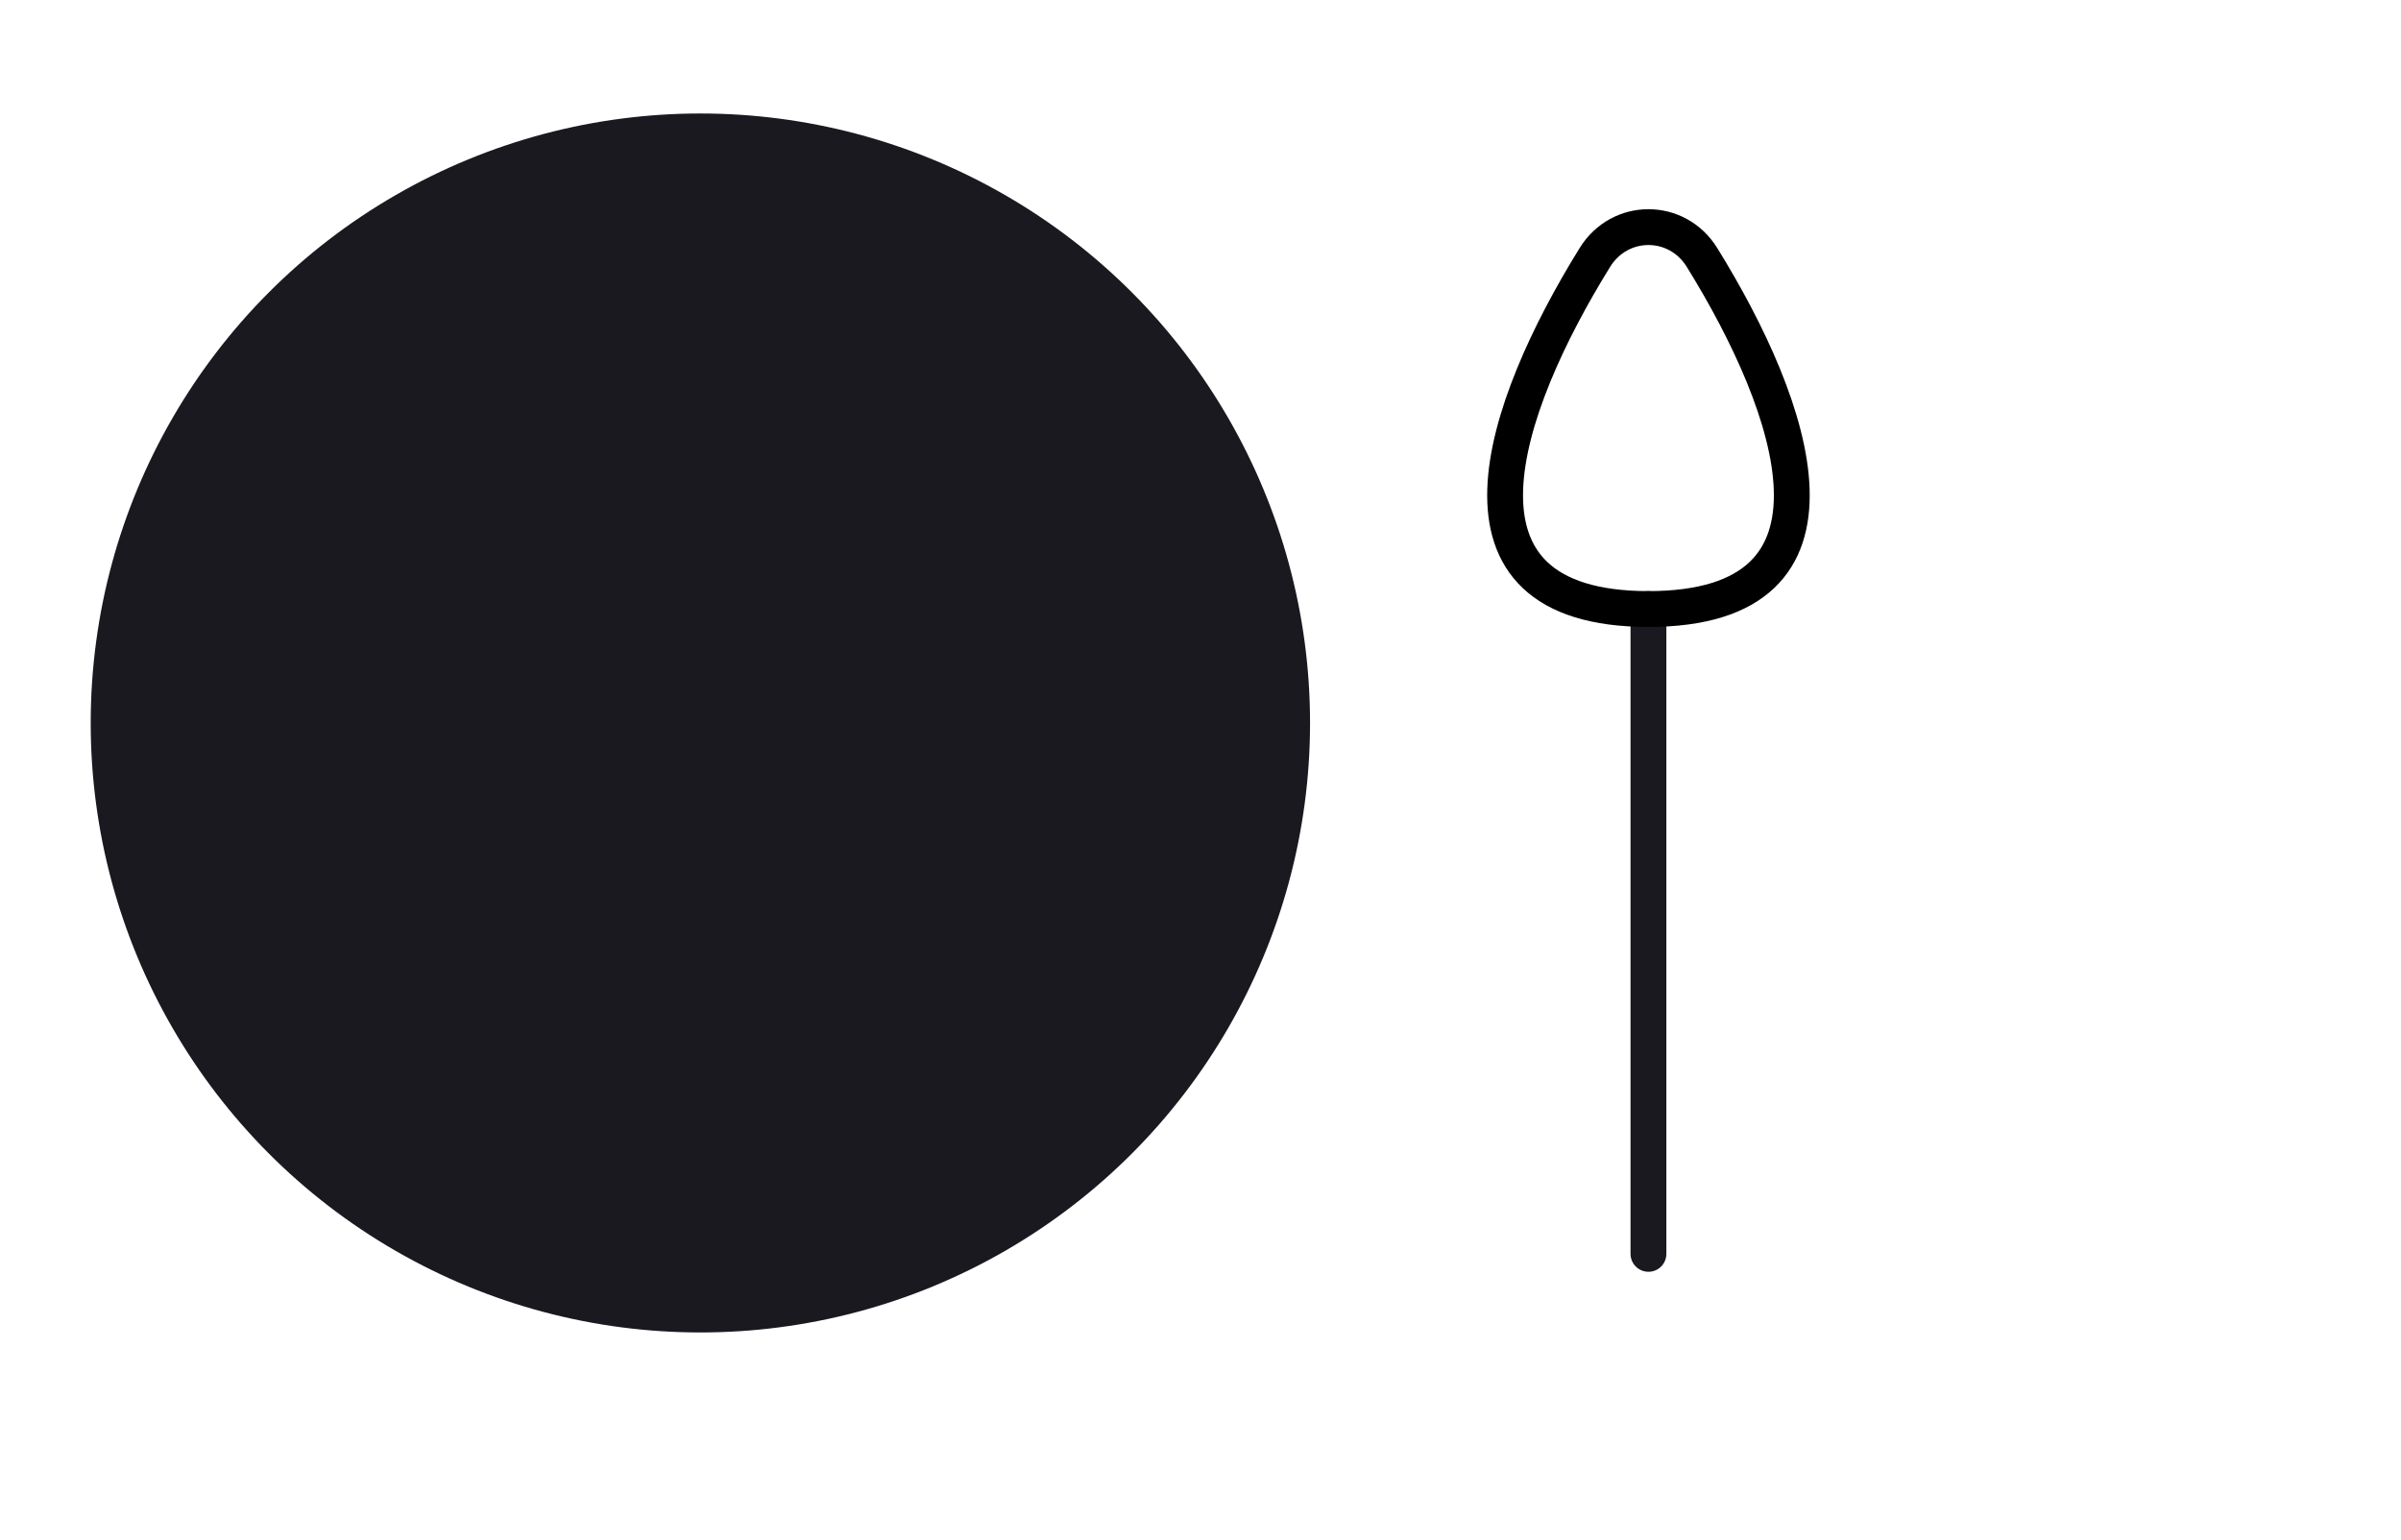
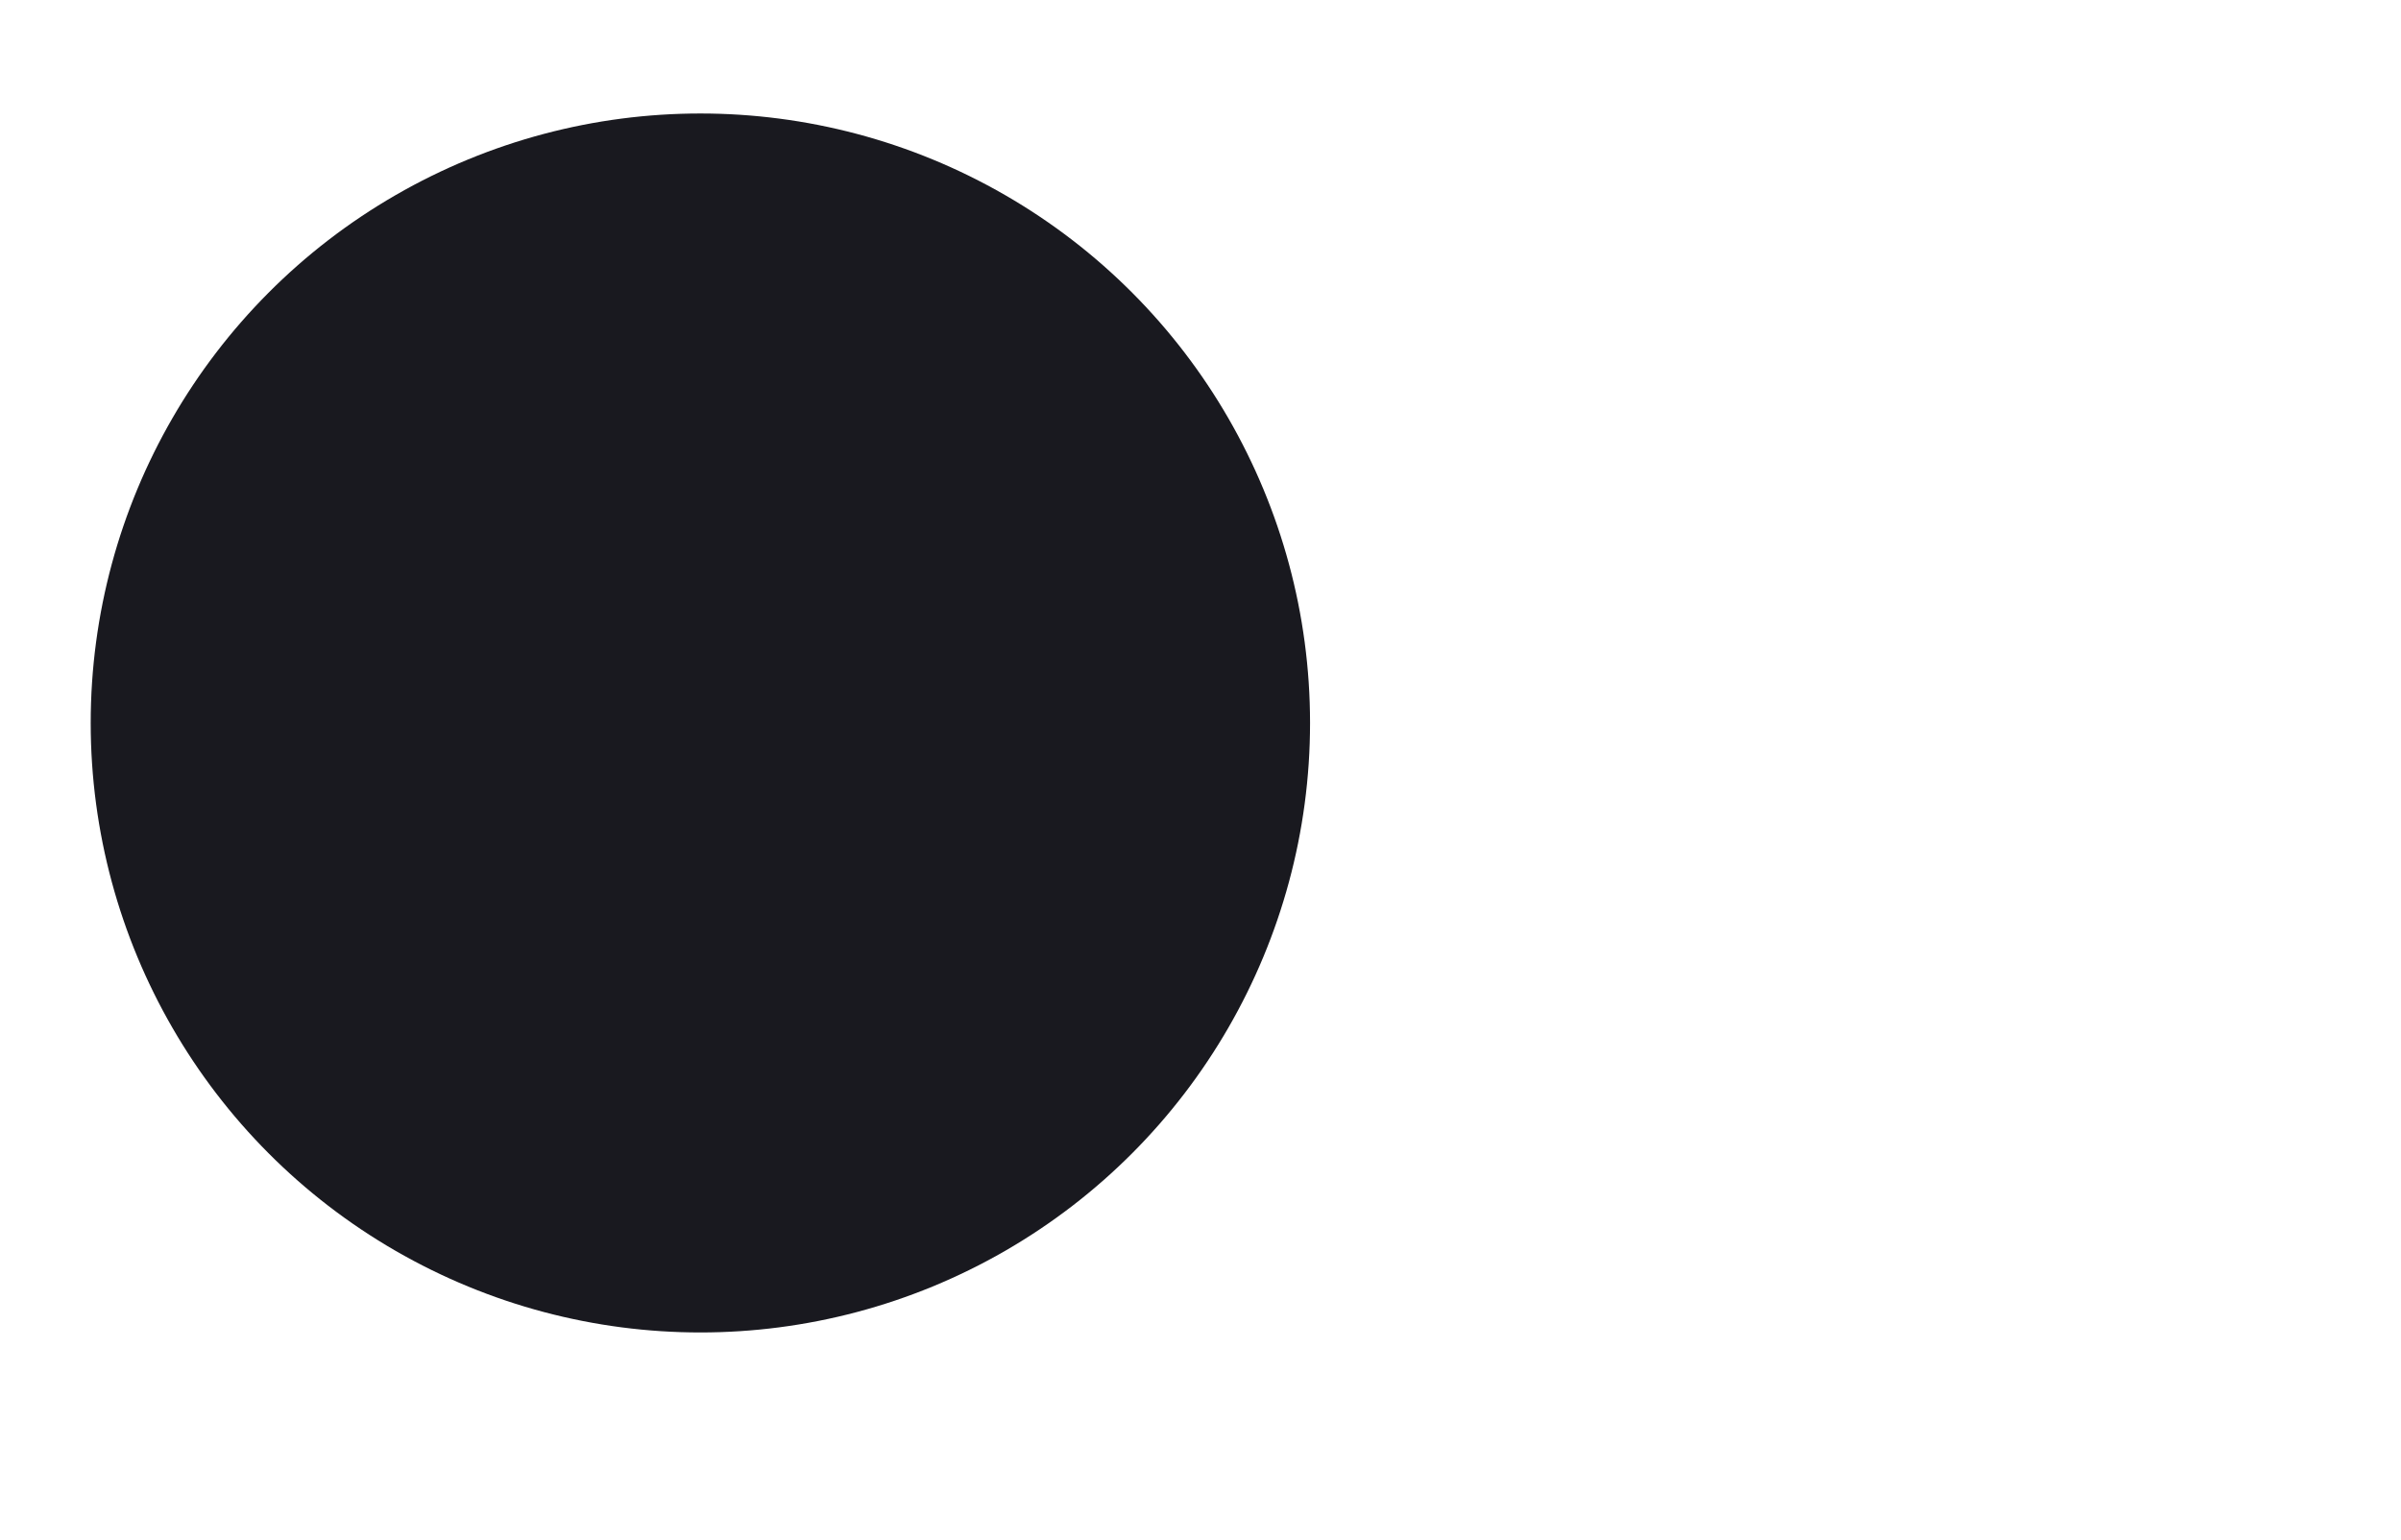
<svg xmlns="http://www.w3.org/2000/svg" width="67" height="43" viewBox="0 0 67 43" fill="none">
  <circle cx="19.544" cy="20.181" r="17.013" fill="#19191F" />
-   <path d="M46 17L46 35" stroke="#19191F" stroke-linecap="round" />
-   <path d="M46 17C39.919 17 41.92 11.363 44.505 7.187C45.204 6.057 46.796 6.057 47.495 7.187C50.08 11.363 52.081 17 46 17Z" stroke="black" />
</svg>